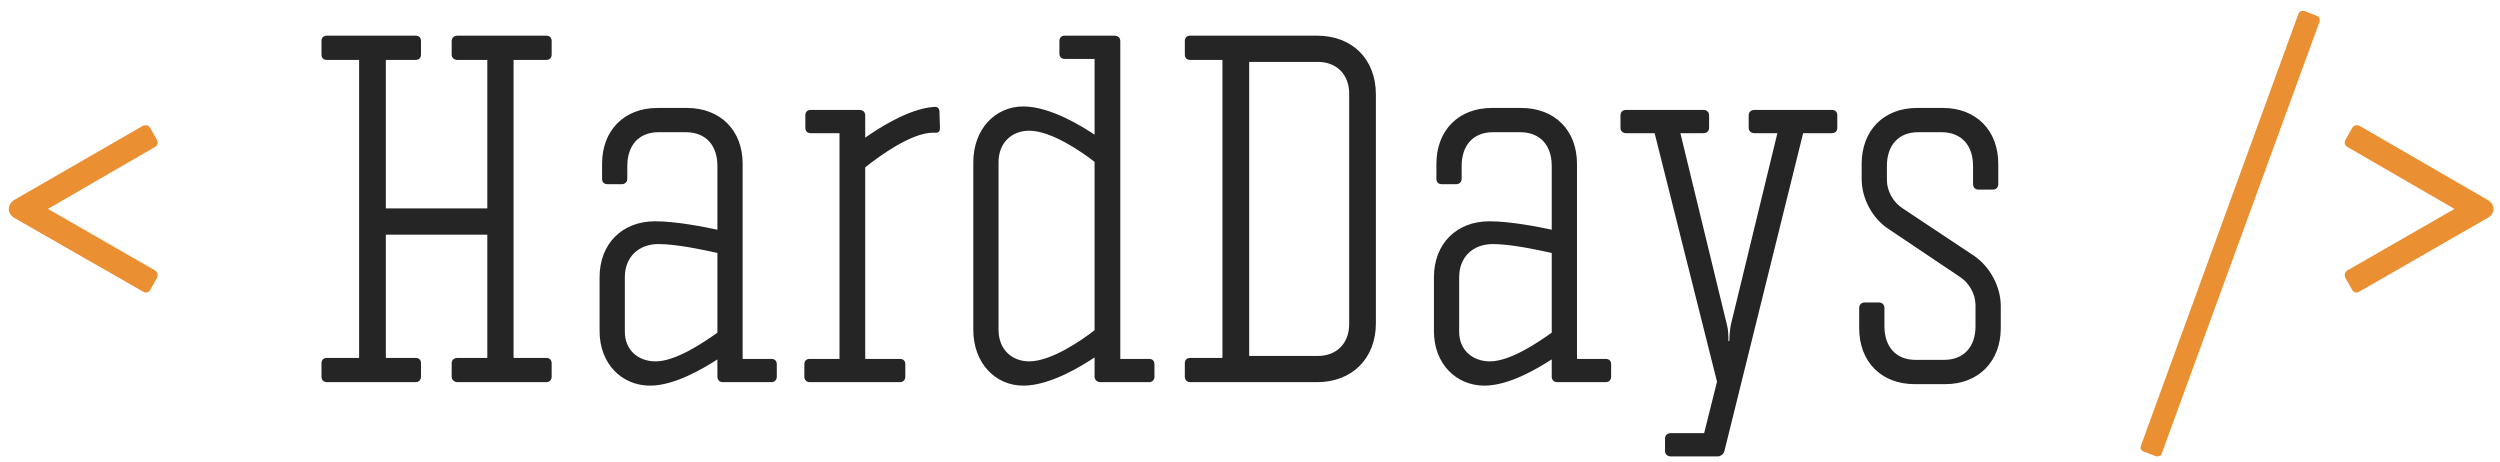
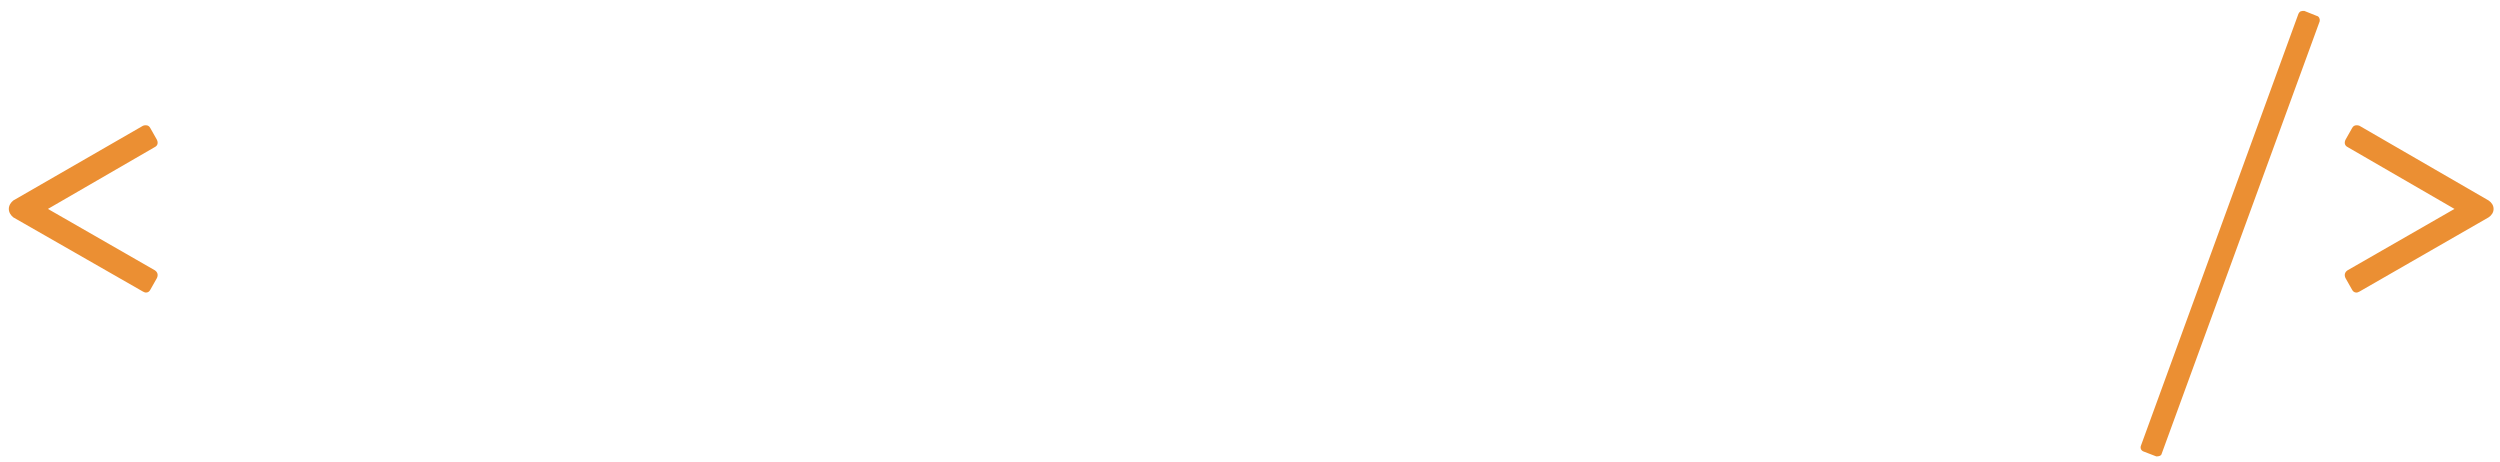
<svg xmlns="http://www.w3.org/2000/svg" width="157" height="29" viewBox="0 0 157 29" fill="none">
  <path d="M9.725 9.234C9.911 9.141 9.942 8.955 9.849 8.768L9.445 8.053C9.383 7.929 9.289 7.867 9.165 7.867C9.103 7.867 9.041 7.867 8.979 7.898L0.834 12.591C0.679 12.716 0.554 12.902 0.554 13.12C0.554 13.338 0.679 13.524 0.834 13.649L8.979 18.311C9.041 18.342 9.103 18.373 9.165 18.373C9.289 18.373 9.383 18.311 9.445 18.187L9.849 17.472C9.942 17.285 9.911 17.099 9.725 16.975L3.01 13.12L9.725 9.234ZM134.454 27.979C134.392 28.134 134.454 28.29 134.61 28.352L135.418 28.663C135.573 28.663 135.729 28.632 135.76 28.476L145.676 1.339C145.707 1.214 145.645 1.028 145.49 0.997L144.713 0.686C144.526 0.686 144.433 0.686 144.34 0.872L134.454 27.979ZM154.141 13.12L147.427 16.975C147.24 17.099 147.209 17.285 147.302 17.472L147.706 18.187C147.768 18.311 147.862 18.373 147.986 18.373C148.048 18.373 148.11 18.342 148.173 18.311L156.286 13.649C156.472 13.524 156.597 13.338 156.597 13.12C156.597 12.902 156.472 12.716 156.286 12.591L148.173 7.898C148.11 7.867 148.048 7.867 147.986 7.867C147.862 7.867 147.768 7.929 147.706 8.053L147.302 8.768C147.209 8.955 147.24 9.141 147.427 9.234L154.141 13.12Z" fill="#EB8F33" />
-   <path d="M28.738 2.24C28.52 2.24 28.365 2.364 28.365 2.582V3.421C28.365 3.639 28.52 3.763 28.738 3.763H30.603V13.089H24.231V3.763H26.096C26.313 3.763 26.438 3.639 26.438 3.421V2.582C26.438 2.364 26.313 2.24 26.096 2.24H20.532C20.314 2.24 20.189 2.364 20.189 2.582V3.421C20.189 3.639 20.314 3.763 20.532 3.763H22.552V22.477H20.532C20.314 22.477 20.189 22.601 20.189 22.819V23.658C20.189 23.845 20.314 24 20.532 24H26.096C26.313 24 26.438 23.845 26.438 23.658V22.819C26.438 22.601 26.313 22.477 26.096 22.477H24.231V14.736H30.603V22.477H28.738C28.52 22.477 28.365 22.601 28.365 22.819V23.658C28.365 23.845 28.52 24 28.738 24H34.302C34.52 24 34.644 23.845 34.644 23.658V22.819C34.644 22.601 34.52 22.477 34.302 22.477H32.251V3.763H34.302C34.52 3.763 34.644 3.639 34.644 3.421V2.582C34.644 2.364 34.52 2.24 34.302 2.24H28.738ZM45.053 20.891C44.182 21.513 42.442 22.694 41.167 22.694C40.11 22.694 39.24 22.011 39.24 20.829V17.41C39.24 16.135 40.11 15.327 41.354 15.327C42.504 15.327 44.213 15.7 45.053 15.887V20.891ZM46.638 22.539V10.291C46.638 8.177 45.239 6.779 43.125 6.779H41.291C39.209 6.779 37.81 8.177 37.81 10.291V11.224C37.81 11.441 37.934 11.566 38.152 11.566H39.053C39.24 11.566 39.395 11.441 39.395 11.224V10.415C39.395 9.141 40.11 8.302 41.354 8.302H43.063C44.338 8.302 45.053 9.141 45.053 10.415V14.426C44.182 14.239 42.442 13.897 41.136 13.897C39.053 13.897 37.654 15.327 37.654 17.41V20.798C37.654 22.85 39.053 24.218 40.825 24.218C42.379 24.218 44.182 23.13 45.053 22.57V23.658C45.053 23.845 45.177 24 45.395 24H48.441C48.659 24 48.783 23.845 48.783 23.658V22.881C48.783 22.663 48.659 22.539 48.441 22.539H46.638ZM54.336 10.509C55.113 9.887 57.196 8.333 58.595 8.333H58.688C58.906 8.364 59.03 8.271 59.03 8.053L58.999 7.027C58.999 6.81 58.875 6.685 58.657 6.716C57.072 6.81 55.082 8.115 54.336 8.644V7.245C54.336 7.027 54.181 6.903 53.963 6.903H50.917C50.699 6.903 50.575 7.027 50.575 7.245V8.022C50.575 8.24 50.699 8.364 50.917 8.364H52.72V22.539H50.855C50.637 22.539 50.513 22.663 50.513 22.881V23.658C50.513 23.845 50.637 24 50.855 24H56.512C56.73 24 56.854 23.845 56.854 23.658V22.881C56.854 22.663 56.73 22.539 56.512 22.539H54.336V10.509ZM68.739 20.736C67.993 21.327 66.034 22.694 64.635 22.694C63.578 22.694 62.708 21.979 62.708 20.705V10.198C62.708 8.923 63.578 8.208 64.635 8.208C66.034 8.208 67.993 9.576 68.739 10.167V20.736ZM70.355 22.539V2.582C70.355 2.364 70.2 2.24 69.982 2.24H66.874C66.656 2.24 66.531 2.364 66.531 2.582V3.359C66.531 3.577 66.656 3.701 66.874 3.701H68.739V8.457C67.993 7.96 65.972 6.685 64.262 6.685C62.522 6.685 61.123 8.084 61.123 10.198V20.705C61.123 22.819 62.522 24.218 64.262 24.218C65.972 24.218 67.993 22.943 68.739 22.446V23.658C68.739 23.845 68.894 24 69.112 24H72.158C72.376 24 72.5 23.845 72.5 23.658V22.881C72.5 22.663 72.376 22.539 72.158 22.539H70.355ZM82.769 3.888C83.951 3.888 84.728 4.696 84.728 5.877V20.363C84.728 21.544 83.951 22.352 82.769 22.352H78.448V3.888H82.769ZM74.407 23.658C74.407 23.845 74.532 24 74.749 24H82.707C84.914 24 86.406 22.508 86.406 20.301V5.939C86.406 3.701 84.914 2.24 82.707 2.24H74.749C74.532 2.24 74.407 2.364 74.407 2.582V3.421C74.407 3.639 74.532 3.763 74.749 3.763H76.77V22.477H74.749C74.532 22.477 74.407 22.601 74.407 22.819V23.658ZM97.449 20.891C96.579 21.513 94.838 22.694 93.564 22.694C92.507 22.694 91.636 22.011 91.636 20.829V17.41C91.636 16.135 92.507 15.327 93.75 15.327C94.9 15.327 96.61 15.7 97.449 15.887V20.891ZM99.035 22.539V10.291C99.035 8.177 97.636 6.779 95.522 6.779H93.688C91.605 6.779 90.206 8.177 90.206 10.291V11.224C90.206 11.441 90.331 11.566 90.548 11.566H91.45C91.636 11.566 91.792 11.441 91.792 11.224V10.415C91.792 9.141 92.507 8.302 93.75 8.302H95.46C96.734 8.302 97.449 9.141 97.449 10.415V14.426C96.579 14.239 94.838 13.897 93.532 13.897C91.45 13.897 90.051 15.327 90.051 17.41V20.798C90.051 22.85 91.45 24.218 93.222 24.218C94.776 24.218 96.579 23.13 97.449 22.57V23.658C97.449 23.845 97.573 24 97.791 24H100.838C101.055 24 101.179 23.845 101.179 23.658V22.881C101.179 22.663 101.055 22.539 100.838 22.539H99.035ZM106.989 8.364C107.175 8.364 107.331 8.24 107.331 8.022V7.245C107.331 7.027 107.175 6.903 106.989 6.903H102.108C101.922 6.903 101.766 7.027 101.766 7.245V8.022C101.766 8.24 101.922 8.364 102.108 8.364H103.911L107.828 23.969L107.02 27.202H104.937C104.719 27.202 104.564 27.326 104.564 27.544V28.321C104.564 28.538 104.719 28.663 104.937 28.663H107.859C108.046 28.663 108.232 28.538 108.294 28.321L113.237 8.364H115.04C115.257 8.364 115.382 8.24 115.382 8.022V7.245C115.382 7.027 115.257 6.903 115.04 6.903H110.19C109.973 6.903 109.817 7.027 109.817 7.245V8.022C109.817 8.24 109.973 8.364 110.19 8.364H111.62L108.698 20.394C108.636 20.705 108.605 21.109 108.605 21.42H108.543C108.543 21.109 108.543 20.705 108.45 20.394L105.528 8.364H106.989ZM125.648 19.213C125.648 18 124.964 16.726 123.938 16.042L119.493 13.089C118.902 12.716 118.498 12.001 118.498 11.317V10.415C118.498 9.141 119.213 8.302 120.456 8.302H121.917C123.192 8.302 123.907 9.141 123.907 10.415V11.566C123.907 11.752 124.031 11.908 124.249 11.908H125.15C125.368 11.908 125.492 11.752 125.492 11.566V10.291C125.492 8.177 124.093 6.779 122.011 6.779H120.394C118.28 6.779 116.912 8.208 116.912 10.291V11.255C116.912 12.467 117.596 13.742 118.622 14.395L123.067 17.379C123.658 17.752 124.062 18.467 124.062 19.151V20.487C124.062 21.762 123.347 22.601 122.073 22.601H120.301C119.057 22.601 118.342 21.762 118.342 20.487V19.337C118.342 19.151 118.218 18.995 118 18.995H117.099C116.881 18.995 116.757 19.151 116.757 19.337V20.612C116.757 22.726 118.156 24.124 120.239 24.124H122.166C124.249 24.124 125.648 22.694 125.648 20.612V19.213Z" fill="#252525" />
</svg>